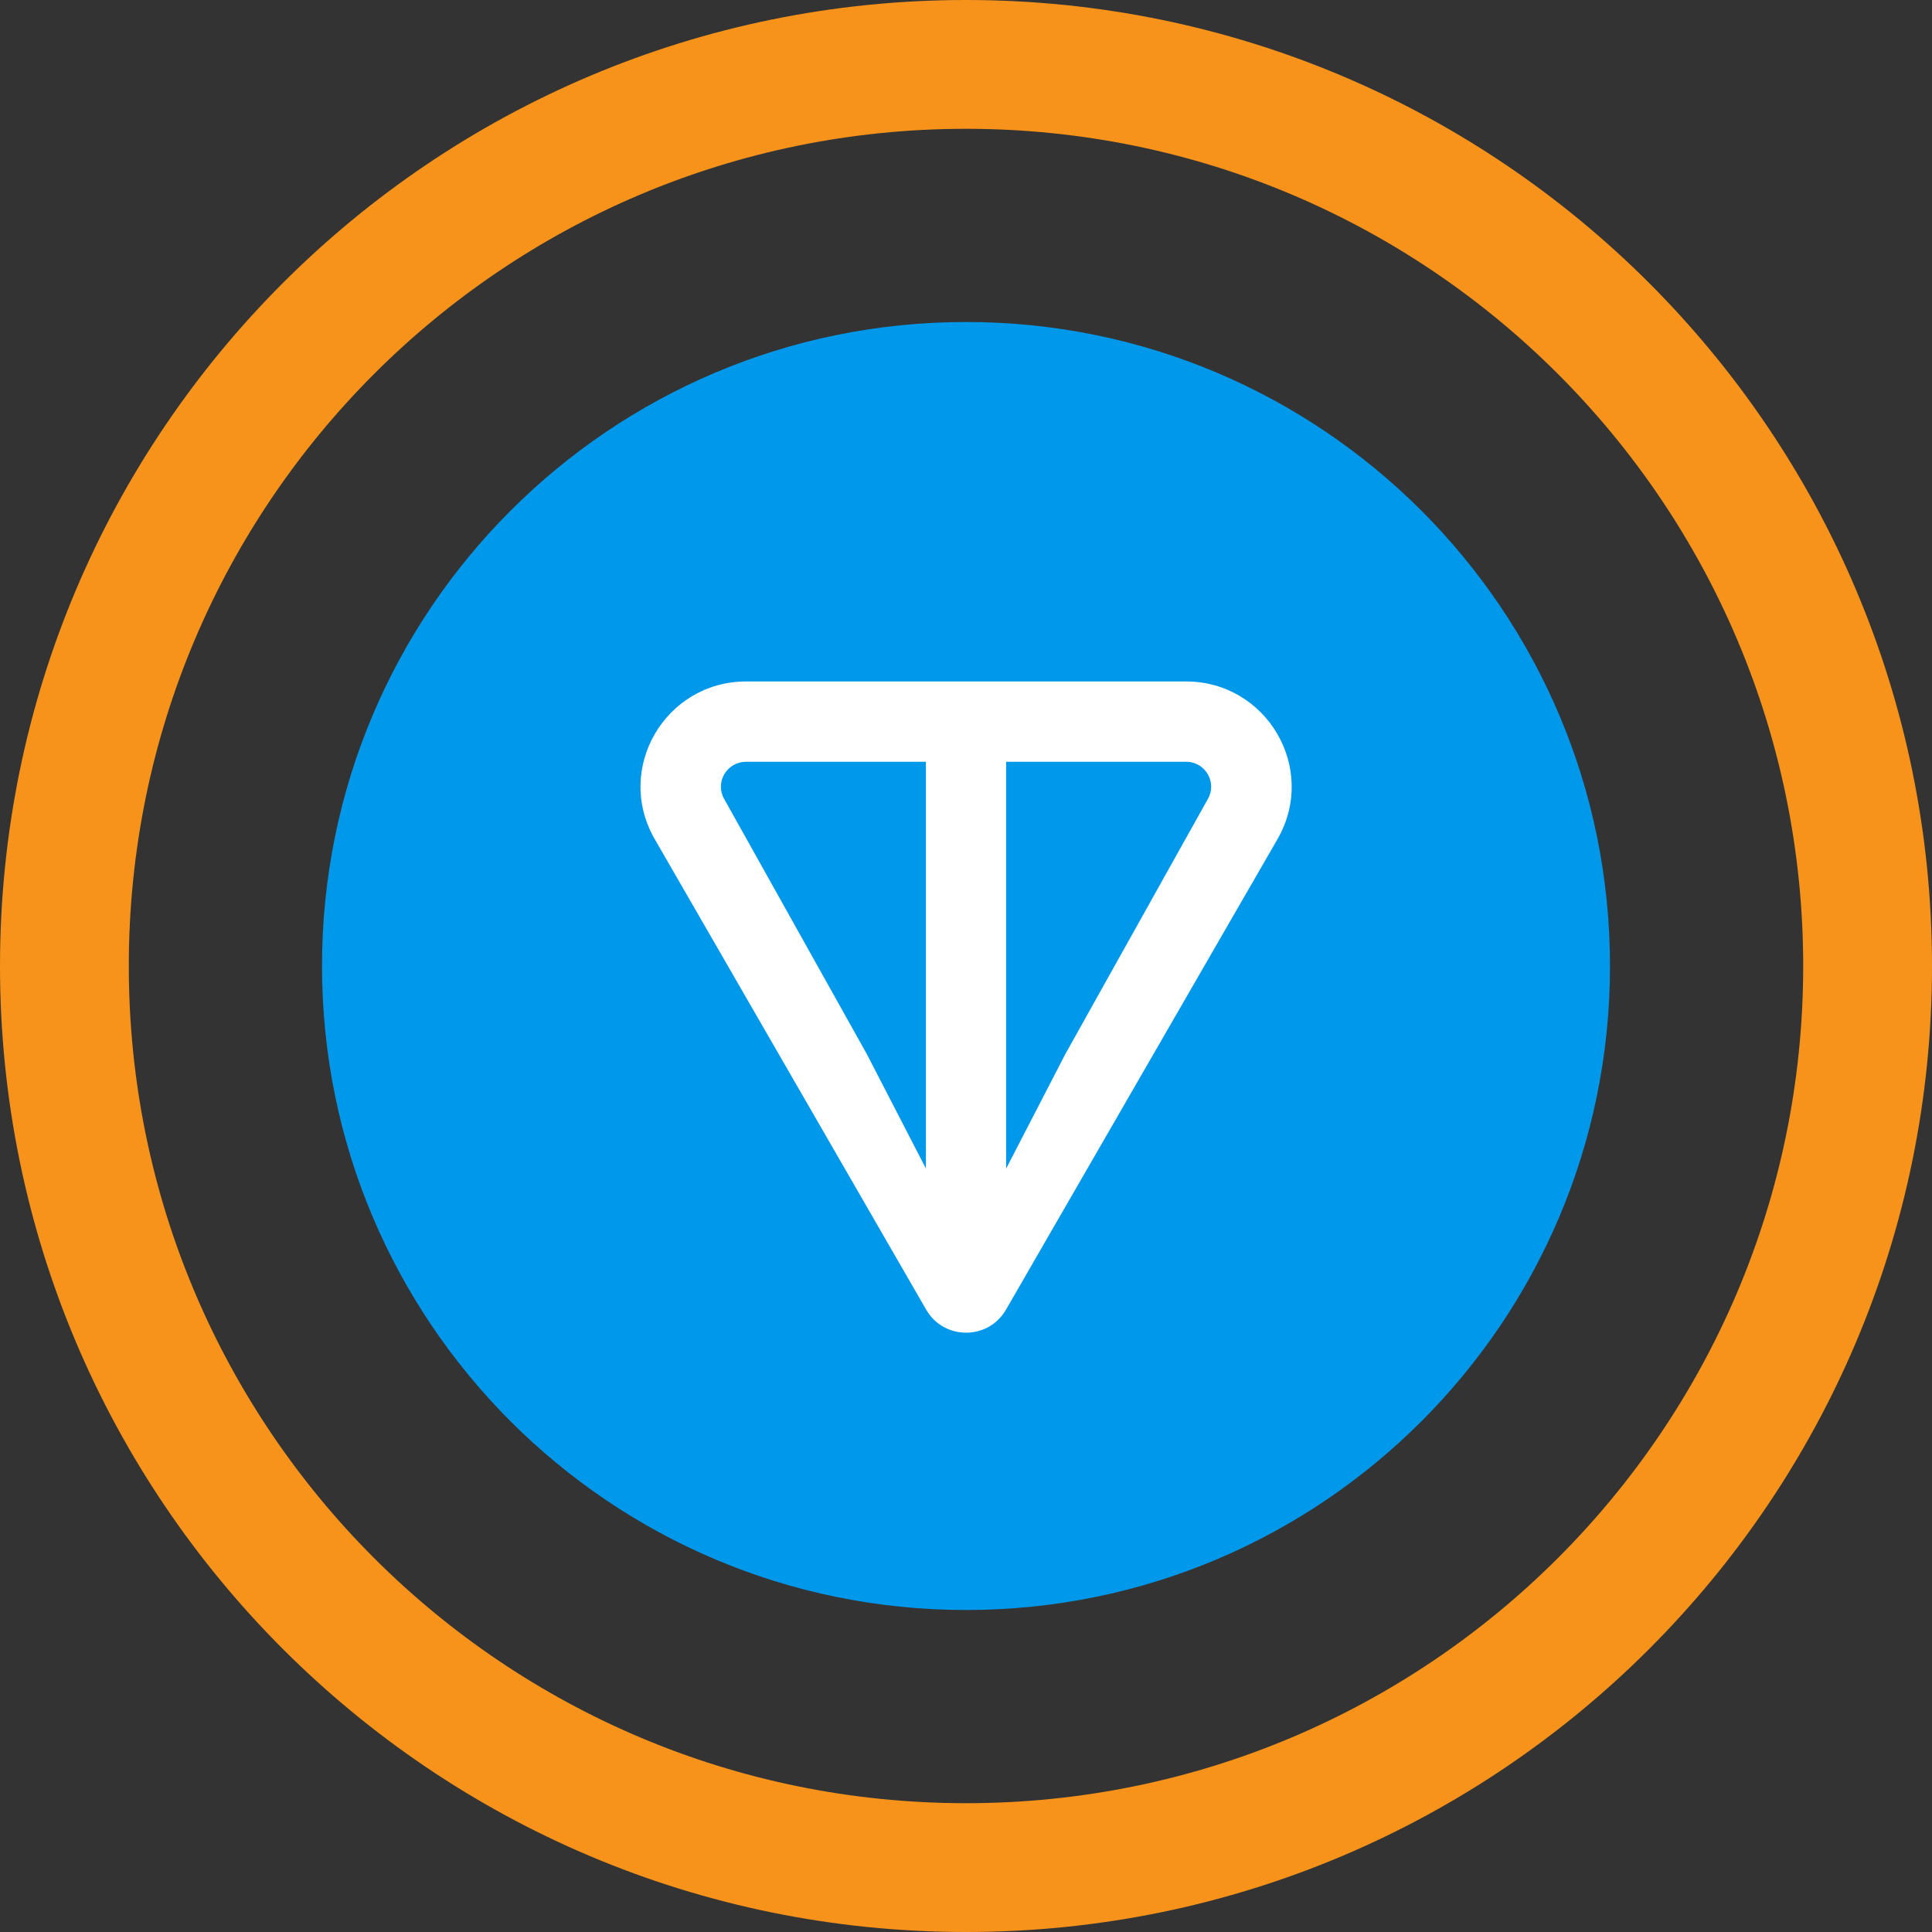
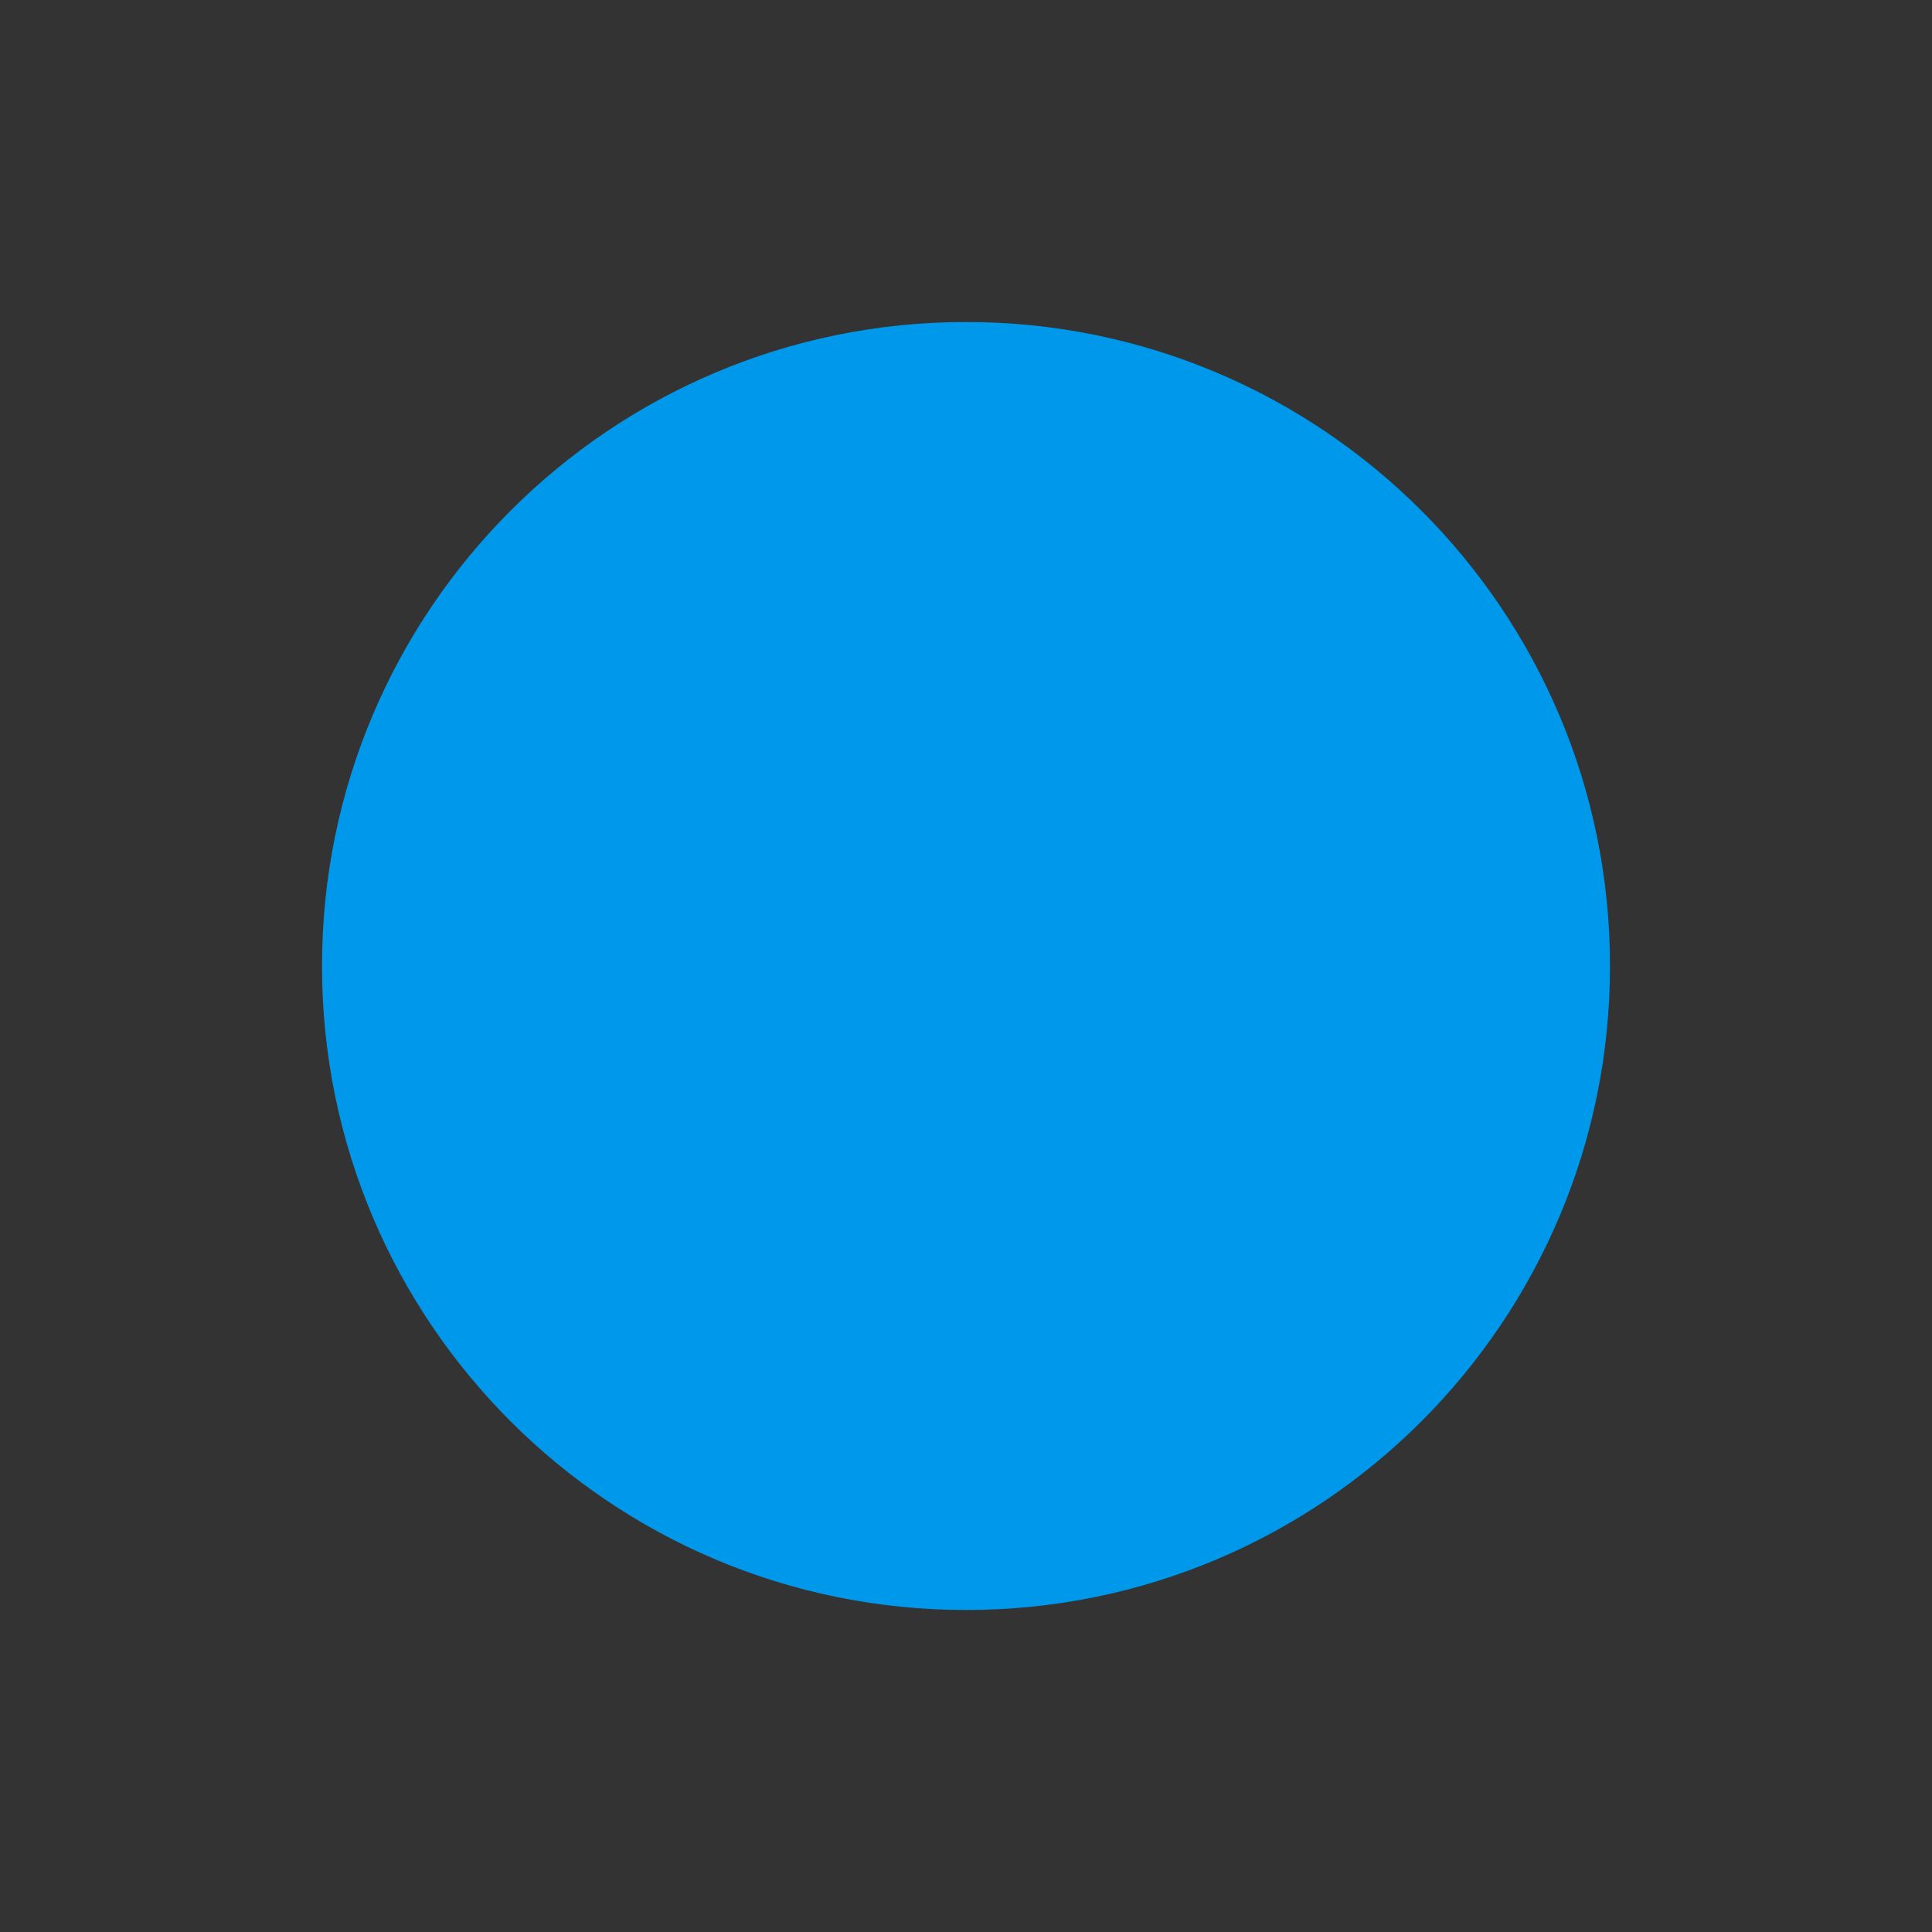
<svg xmlns="http://www.w3.org/2000/svg" width="60" height="60" viewBox="0 0 60 60" fill="none">
  <rect x="0" y="0" width="60" height="60" fill="#333333" stroke="none" />
-   <path fill-rule="evenodd" clip-rule="evenodd" d="M30 56C44.359 56 56 44.359 56 30C56 15.641 44.359 4 30 4C15.641 4 4 15.641 4 30C4 44.359 15.641 56 30 56ZM30 60C46.569 60 60 46.569 60 30C60 13.431 46.569 0 30 0C13.431 0 0 13.431 0 30C0 46.569 13.431 60 30 60Z" fill="#F7931A" />
  <g clip-path="url(#clip0_5785_56371)">
    <path d="M30 50C41.046 50 50 41.046 50 30C50 18.954 41.046 10 30 10C18.954 10 10 18.954 10 30C10 41.046 18.954 50 30 50Z" fill="#0098EA" />
-     <path d="M36.832 21.163H23.173C20.662 21.163 19.07 23.872 20.334 26.061L28.763 40.672C29.313 41.626 30.692 41.626 31.242 40.672L39.673 26.061C40.935 23.875 39.343 21.163 36.833 21.163H36.832ZM28.756 36.291L26.921 32.738L22.491 24.815C22.199 24.308 22.56 23.658 23.172 23.658H28.755V36.292L28.756 36.291ZM37.511 24.814L33.083 32.739L31.247 36.291V23.657H36.83C37.442 23.657 37.803 24.306 37.511 24.814Z" fill="white" />
  </g>
  <defs>
    <clipPath id="clip0_5785_56371">
      <rect width="40" height="40" fill="white" transform="translate(10 10)" />
    </clipPath>
  </defs>
</svg>